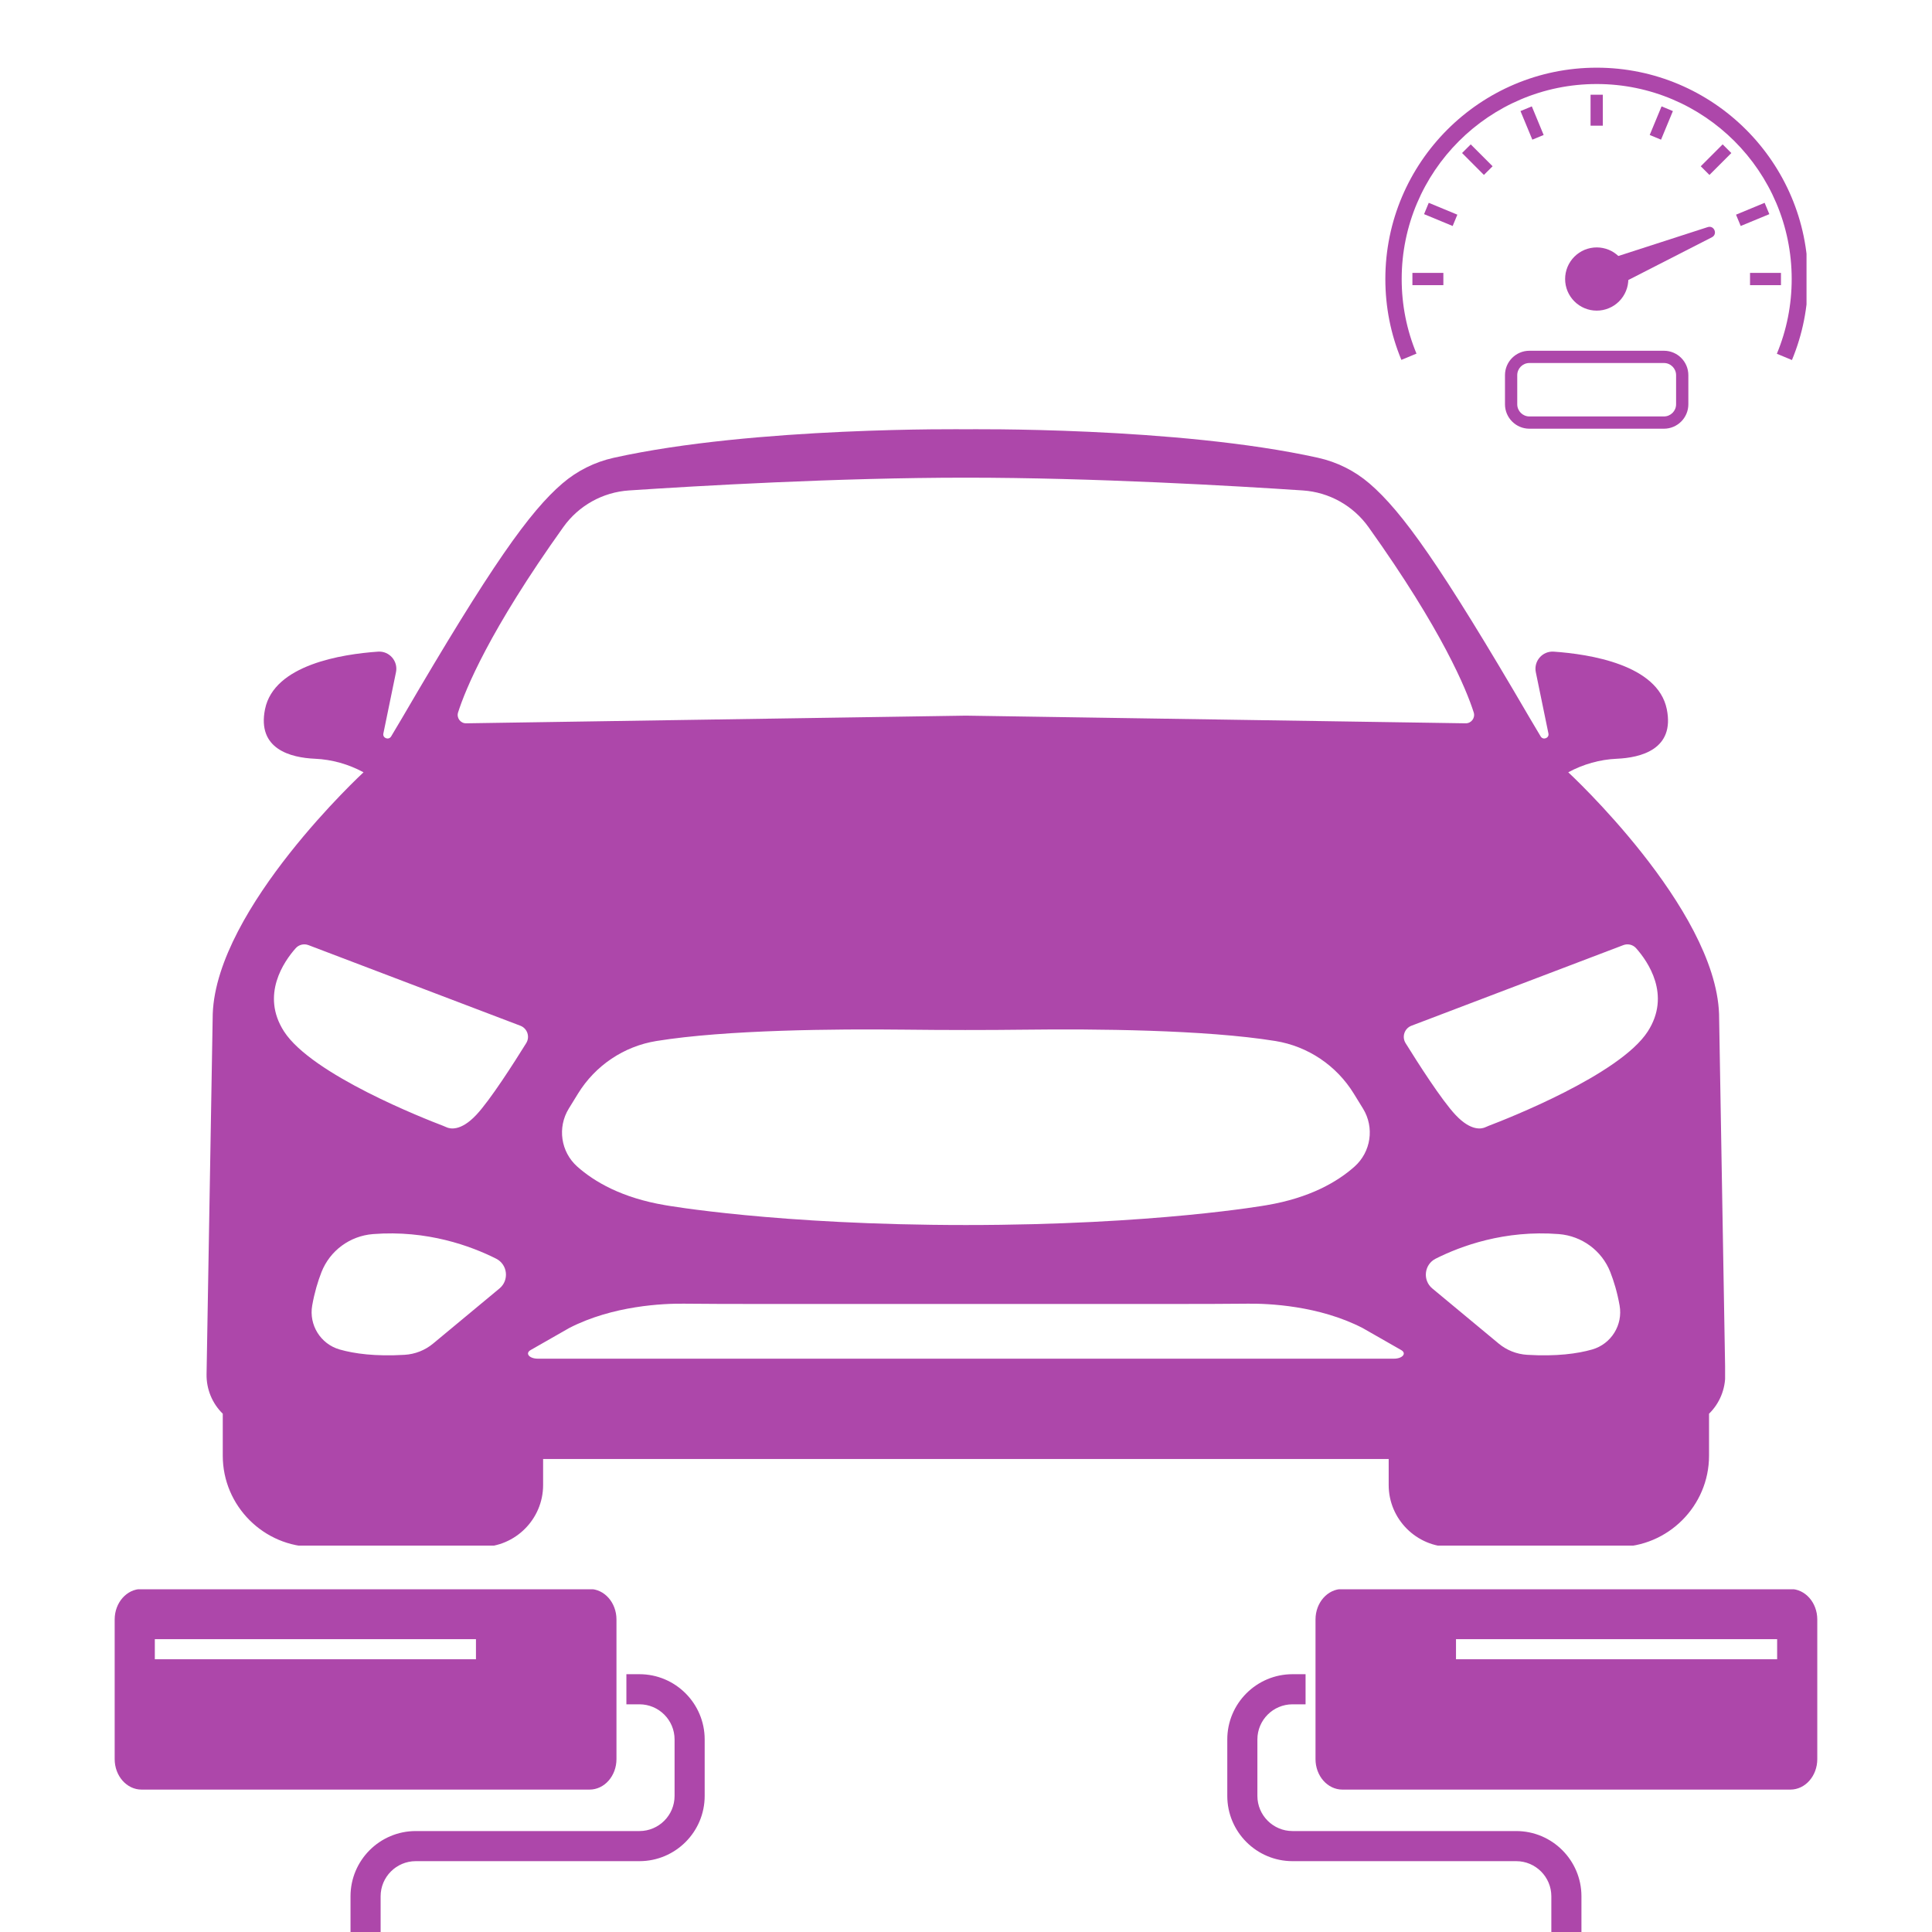
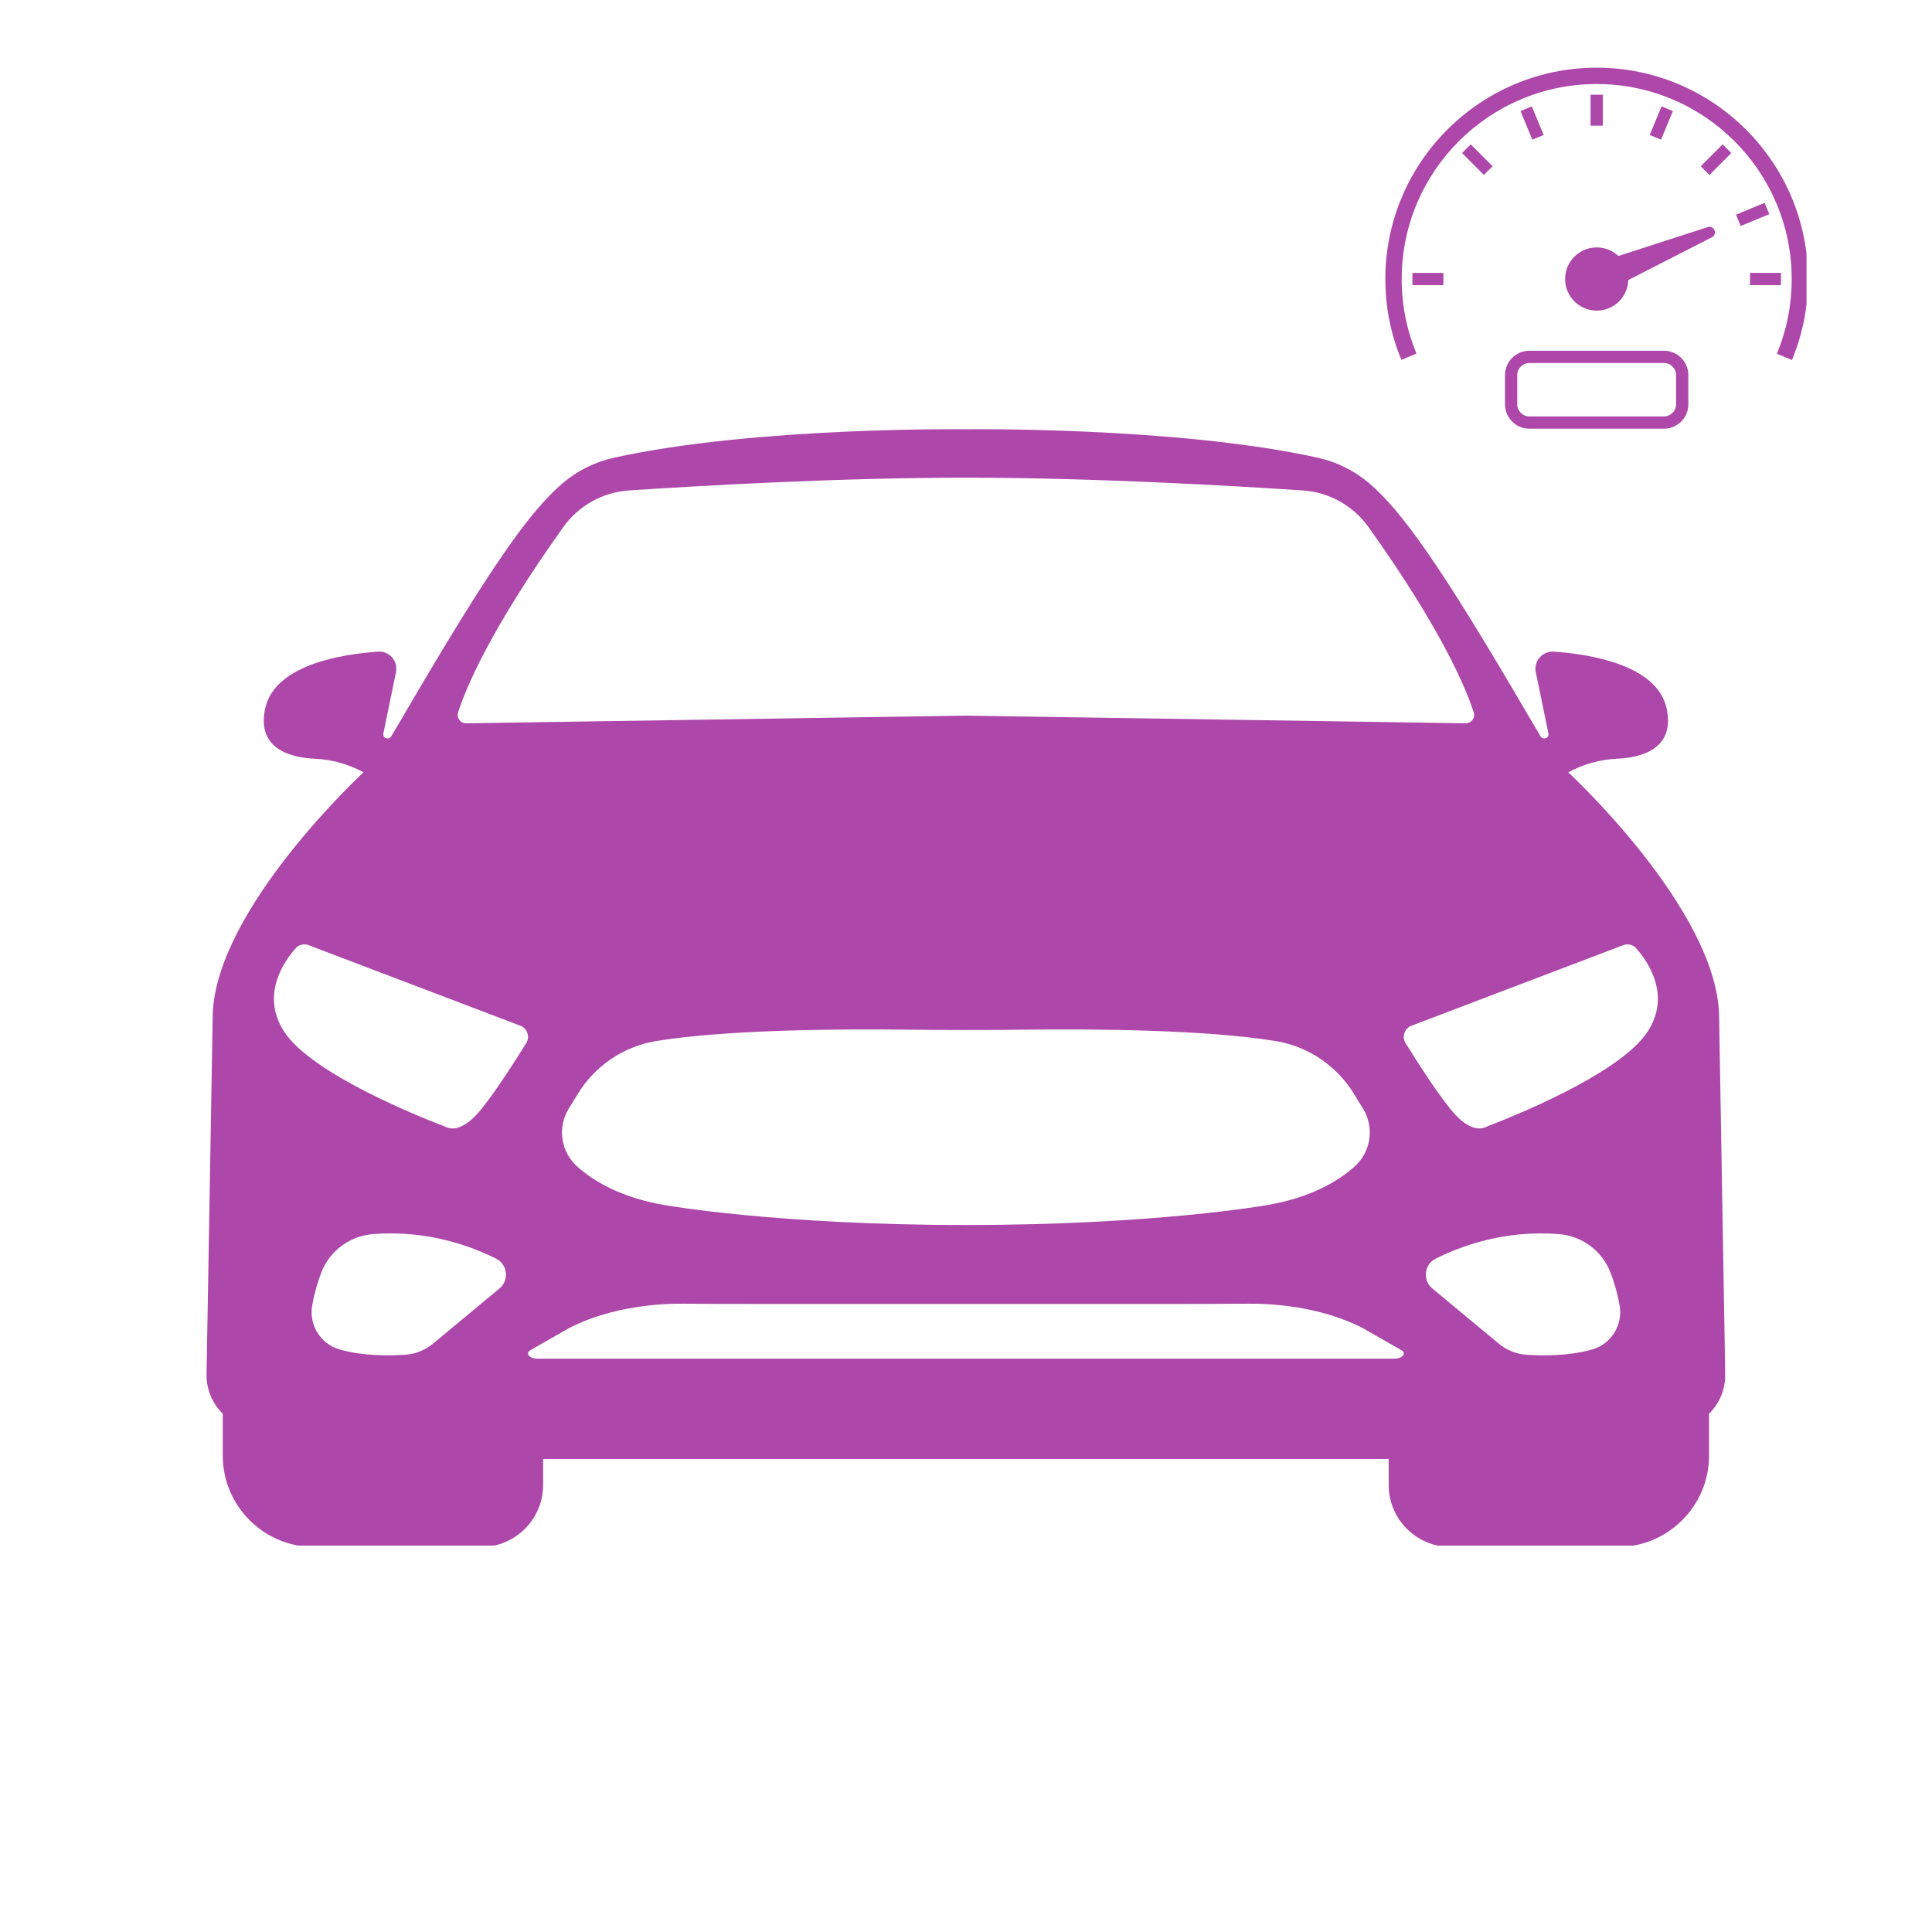
<svg xmlns="http://www.w3.org/2000/svg" width="500" zoomAndPan="magnify" viewBox="0 0 375 375" height="500" preserveAspectRatio="xMidYMid meet" version="1.0">
  <defs>
    <clipPath id="ef3c857a59">
      <path d="M 268.895 13.098 L 350.645 13.098 L 350.645 70 L 268.895 70 Z M 268.895 13.098 " clip-rule="nonzero" />
    </clipPath>
    <clipPath id="ed9143406f">
      <path d="M 292 68 L 328 68 L 328 83.598 L 292 83.598 Z M 292 68 " clip-rule="nonzero" />
    </clipPath>
    <clipPath id="f57696db87">
      <path d="M 40.09 83.309 L 334.84 83.309 L 334.84 300.004 L 40.09 300.004 Z M 40.09 83.309 " clip-rule="nonzero" />
    </clipPath>
    <clipPath id="3142909ea7">
      <path d="M 238.09 308.48 L 352.84 308.48 L 352.84 375 L 238.09 375 Z M 238.09 308.48 " clip-rule="nonzero" />
    </clipPath>
    <clipPath id="7afc142125">
      <path d="M 22.152 308.48 L 136.902 308.48 L 136.902 375 L 22.152 375 Z M 22.152 308.48 " clip-rule="nonzero" />
    </clipPath>
    <clipPath id="73d29a653d">
      <path d="M 0.152 0.48 L 114.902 0.48 L 114.902 67 L 0.152 67 Z M 0.152 0.48 " clip-rule="nonzero" />
    </clipPath>
    <clipPath id="5d5f20a658">
-       <rect x="0" width="115" y="0" height="67" />
-     </clipPath>
+       </clipPath>
  </defs>
  <g clip-path="url(#ef3c857a59)">
    <path fill="#ad47aa" d="M 347.816 69.879 C 349.887 64.891 350.938 59.602 350.938 54.156 C 350.938 31.539 332.535 13.137 309.918 13.137 C 287.297 13.137 268.895 31.539 268.895 54.156 C 268.895 59.594 269.941 64.875 272.008 69.852 L 274.938 68.637 C 273.035 64.047 272.066 59.172 272.066 54.156 C 272.066 33.285 289.047 16.309 309.918 16.309 C 330.785 16.309 347.766 33.285 347.766 54.156 C 347.766 59.184 346.797 64.062 344.887 68.664 L 347.816 69.883 Z M 347.816 69.879 " fill-opacity="1" fill-rule="nonzero" />
  </g>
  <path fill="#ad47aa" d="M 308.727 18.387 L 311.105 18.387 L 311.105 24.395 L 308.727 24.395 Z M 308.727 18.387 " fill-opacity="1" fill-rule="nonzero" />
  <path fill="#ad47aa" d="M 320.207 26.199 L 322.508 20.648 L 324.707 21.559 L 322.406 27.109 Z M 320.207 26.199 " fill-opacity="1" fill-rule="nonzero" />
  <path fill="#ad47aa" d="M 330.117 32.273 L 334.367 28.023 L 336.051 29.707 L 331.801 33.957 Z M 330.117 32.273 " fill-opacity="1" fill-rule="nonzero" />
  <path fill="#ad47aa" d="M 336.961 41.668 L 342.512 39.367 L 343.426 41.566 L 337.871 43.863 Z M 336.961 41.668 " fill-opacity="1" fill-rule="nonzero" />
  <path fill="#ad47aa" d="M 274.148 52.969 L 280.156 52.969 L 280.156 55.348 L 274.148 55.348 Z M 274.148 52.969 " fill-opacity="1" fill-rule="nonzero" />
  <path fill="#ad47aa" d="M 339.68 52.969 L 345.684 52.969 L 345.684 55.348 L 339.68 55.348 Z M 339.68 52.969 " fill-opacity="1" fill-rule="nonzero" />
-   <path fill="#ad47aa" d="M 276.41 41.566 L 277.32 39.367 L 282.871 41.668 L 281.961 43.867 Z M 276.41 41.566 " fill-opacity="1" fill-rule="nonzero" />
  <path fill="#ad47aa" d="M 283.785 29.703 L 285.469 28.023 L 289.711 32.27 L 288.027 33.953 Z M 283.785 29.703 " fill-opacity="1" fill-rule="nonzero" />
  <path fill="#ad47aa" d="M 295.125 21.559 L 297.324 20.648 L 299.621 26.199 L 297.426 27.109 Z M 295.125 21.559 " fill-opacity="1" fill-rule="nonzero" />
  <g clip-path="url(#ed9143406f)">
    <path fill="#ad47aa" d="M 292.117 78.477 L 292.117 72.816 C 292.117 70.203 294.242 68.082 296.852 68.082 L 322.973 68.082 C 325.582 68.082 327.707 70.203 327.707 72.816 L 327.707 78.477 C 327.707 81.086 325.582 83.211 322.973 83.211 L 296.852 83.211 C 294.242 83.211 292.117 81.086 292.117 78.477 Z M 296.852 70.461 C 295.555 70.461 294.496 71.516 294.496 72.816 L 294.496 78.477 C 294.496 79.773 295.555 80.832 296.852 80.832 L 322.973 80.832 C 324.27 80.832 325.328 79.773 325.328 78.477 L 325.328 72.816 C 325.328 71.516 324.27 70.461 322.973 70.461 Z M 296.852 70.461 " fill-opacity="1" fill-rule="nonzero" />
  </g>
  <path fill="#ad47aa" d="M 316.059 54.156 C 316.059 54.562 316.02 54.961 315.941 55.355 C 315.863 55.75 315.746 56.133 315.59 56.504 C 315.438 56.879 315.246 57.23 315.023 57.566 C 314.801 57.902 314.547 58.211 314.262 58.496 C 313.977 58.781 313.668 59.035 313.332 59.258 C 312.996 59.484 312.645 59.672 312.27 59.824 C 311.898 59.98 311.516 60.098 311.121 60.176 C 310.727 60.254 310.328 60.293 309.922 60.293 C 309.52 60.293 309.121 60.254 308.727 60.176 C 308.332 60.098 307.949 59.98 307.574 59.824 C 307.203 59.672 306.852 59.484 306.516 59.258 C 306.18 59.035 305.871 58.781 305.586 58.496 C 305.301 58.211 305.047 57.902 304.824 57.566 C 304.598 57.23 304.41 56.879 304.254 56.504 C 304.102 56.133 303.984 55.75 303.906 55.355 C 303.828 54.961 303.789 54.562 303.789 54.156 C 303.789 53.754 303.828 53.355 303.906 52.961 C 303.984 52.566 304.102 52.184 304.254 51.809 C 304.41 51.438 304.598 51.086 304.824 50.75 C 305.047 50.414 305.301 50.105 305.586 49.82 C 305.871 49.535 306.18 49.281 306.516 49.059 C 306.852 48.832 307.203 48.645 307.574 48.488 C 307.949 48.336 308.332 48.219 308.727 48.141 C 309.121 48.062 309.52 48.023 309.922 48.023 C 310.328 48.023 310.727 48.062 311.121 48.141 C 311.516 48.219 311.898 48.336 312.27 48.488 C 312.645 48.645 312.996 48.832 313.332 49.059 C 313.668 49.281 313.977 49.535 314.262 49.82 C 314.547 50.105 314.801 50.414 315.023 50.75 C 315.246 51.086 315.438 51.438 315.59 51.809 C 315.746 52.184 315.863 52.566 315.941 52.961 C 316.02 53.355 316.059 53.754 316.059 54.156 Z M 316.059 54.156 " fill-opacity="1" fill-rule="nonzero" />
  <path fill="#ad47aa" d="M 311.062 56.906 L 332.281 46.051 C 333.453 45.453 332.719 43.676 331.465 44.082 L 308.785 51.41 L 309.922 54.156 Z M 311.062 56.906 " fill-opacity="1" fill-rule="nonzero" />
  <g clip-path="url(#f57696db87)">
    <path fill="#ad47aa" d="M 319.832 200.203 C 314.414 208.609 292.379 217.215 288.961 218.516 C 288.738 218.598 288.523 218.695 288.309 218.793 C 287.672 219.094 285.582 219.668 282.516 216.402 C 279.82 213.539 275.184 206.273 272.824 202.473 C 272.055 201.238 272.605 199.605 273.969 199.09 L 315.094 183.445 C 315.969 183.117 316.953 183.355 317.57 184.051 C 319.828 186.594 324.406 193.109 319.832 200.203 Z M 309.027 261.938 C 306.18 262.75 302.105 263.309 296.406 262.969 C 294.387 262.844 292.453 262.082 290.898 260.789 L 278.012 250.09 C 276.086 248.492 276.426 245.434 278.66 244.309 C 283.516 241.867 292.023 238.711 302.559 239.535 C 307.031 239.887 310.918 242.734 312.559 246.91 C 313.258 248.699 313.914 250.855 314.363 253.391 C 315.035 257.184 312.734 260.879 309.027 261.938 Z M 270.57 263.719 L 104.391 263.719 C 102.734 263.719 101.871 262.68 102.996 262.043 L 110.484 257.766 C 118.977 253.391 128.828 253 132.73 253.043 C 137.094 253.086 141.453 253.098 145.816 253.098 L 229.145 253.098 C 233.508 253.098 237.867 253.086 242.23 253.043 C 246.133 253 255.984 253.391 264.477 257.766 L 271.965 262.043 C 273.09 262.68 272.227 263.719 270.57 263.719 Z M 102.137 202.473 C 99.777 206.273 95.141 213.539 92.445 216.402 C 89.375 219.668 87.289 219.094 86.652 218.793 C 86.438 218.695 86.223 218.598 86 218.516 C 82.582 217.215 60.547 208.609 55.129 200.203 C 50.555 193.109 55.133 186.594 57.391 184.051 C 58.008 183.355 58.992 183.117 59.867 183.445 L 100.996 199.09 C 102.355 199.605 102.906 201.238 102.137 202.473 Z M 96.949 250.09 L 84.062 260.789 C 82.508 262.082 80.574 262.844 78.555 262.969 C 72.855 263.309 68.781 262.75 65.934 261.938 C 62.227 260.879 59.93 257.184 60.598 253.391 C 61.047 250.855 61.703 248.699 62.402 246.91 C 64.047 242.734 67.93 239.887 72.402 239.535 C 82.938 238.711 91.445 241.867 96.301 244.309 C 98.535 245.434 98.875 248.492 96.949 250.09 Z M 262.902 226.445 C 259.621 229.363 254.277 232.508 245.836 233.926 C 245.836 233.926 224.152 237.777 187.48 237.777 C 150.809 237.777 129.125 233.926 129.125 233.926 C 120.684 232.508 115.34 229.363 112.059 226.445 C 108.844 223.59 108.148 218.836 110.402 215.176 L 112.191 212.27 C 115.543 206.82 121.09 203.082 127.41 202.059 C 140.957 199.867 162.344 199.703 175.605 199.855 C 183.43 199.945 191.258 199.953 199.086 199.859 C 212.328 199.699 233.91 199.852 247.555 202.059 C 253.871 203.082 259.418 206.82 262.77 212.27 L 264.559 215.176 C 266.812 218.836 266.117 223.59 262.902 226.445 Z M 88.914 138.277 C 90.324 133.855 94.957 122.441 109.344 102.301 C 112.309 98.145 116.98 95.535 122.078 95.195 C 135.254 94.316 162.633 92.715 187.48 92.715 C 212.328 92.715 239.707 94.316 252.883 95.195 C 257.98 95.535 262.648 98.145 265.621 102.301 C 280 122.441 284.637 133.855 286.047 138.277 C 286.387 139.336 285.586 140.414 284.477 140.395 L 187.48 138.906 L 90.484 140.395 C 89.375 140.414 88.574 139.336 88.914 138.277 Z M 334.867 266.727 L 333.668 196.773 C 332.906 176.215 304.398 149.902 304.398 149.902 C 307.301 148.332 310.52 147.418 313.82 147.273 C 318.488 147.07 325.113 145.445 323.52 137.637 C 321.758 129.023 308.582 126.969 301.586 126.484 C 299.387 126.332 297.656 128.324 298.102 130.48 L 300.547 142.359 C 300.547 142.363 300.547 142.371 300.551 142.383 C 300.727 143.27 299.508 143.723 299.043 142.941 L 296.871 139.281 C 279.633 109.73 272.121 99.254 265.801 93.836 C 262.938 91.375 259.504 89.668 255.82 88.852 C 228.512 82.789 187.48 83.324 187.48 83.324 C 187.48 83.324 146.449 82.789 119.141 88.852 C 115.457 89.668 112.023 91.375 109.16 93.836 C 102.84 99.254 95.328 109.73 78.094 139.281 L 75.918 142.941 C 75.449 143.723 74.234 143.27 74.41 142.383 C 74.41 142.371 74.414 142.363 74.414 142.359 L 76.859 130.48 C 77.305 128.324 75.57 126.332 73.375 126.484 C 66.379 126.969 53.203 129.023 51.445 137.637 C 49.848 145.445 56.477 147.07 61.145 147.273 C 64.441 147.418 67.66 148.332 70.562 149.902 C 70.562 149.902 42.055 176.215 41.293 196.773 L 40.094 266.727 C 40.043 269.629 41.191 272.406 43.238 274.402 L 43.238 282.555 C 43.238 292.293 51.203 300.262 60.941 300.262 L 93.418 300.262 C 100.016 300.262 105.418 294.859 105.418 288.254 L 105.418 283.188 L 269.543 283.188 L 269.543 288.254 C 269.543 294.859 274.945 300.262 281.543 300.262 L 314.02 300.262 C 323.758 300.262 331.723 292.293 331.723 282.555 L 331.723 274.402 C 333.77 272.406 334.918 269.629 334.867 266.727 " fill-opacity="1" fill-rule="nonzero" />
  </g>
  <g clip-path="url(#3142909ea7)">
-     <path fill="#ad47aa" d="M 312.043 390.527 L 312.043 422.531 C 312.043 424.984 310.055 426.992 307.621 426.992 L 300.453 426.992 C 298.016 426.992 296.031 425.004 296.031 422.531 L 296.031 390.527 C 296.031 388.07 298.016 386.066 300.453 386.066 L 301.113 386.066 L 301.113 368.066 C 301.113 364.309 298.055 361.25 294.297 361.25 L 250.879 361.25 C 243.902 361.25 238.215 355.582 238.215 348.586 L 238.215 337.621 C 238.215 330.648 243.883 324.961 250.879 324.961 L 253.41 324.961 L 253.41 330.805 L 250.879 330.805 C 247.117 330.805 244.059 333.863 244.059 337.621 L 244.059 348.586 C 244.059 352.348 247.117 355.406 250.879 355.406 L 294.297 355.406 C 301.289 355.406 306.957 361.094 306.957 368.066 L 306.957 386.066 L 307.621 386.066 C 310.055 386.066 312.043 388.051 312.043 390.527 Z M 352.734 314.344 L 352.734 341.438 C 352.734 344.711 350.398 347.359 347.516 347.359 L 260.559 347.359 C 257.676 347.359 255.34 344.711 255.34 341.438 L 255.34 314.344 C 255.34 311.07 257.676 308.422 260.559 308.422 L 347.516 308.422 C 350.398 308.422 352.734 311.07 352.734 314.344 Z M 344.941 318.16 L 282.609 318.16 L 282.609 322.059 L 344.941 322.059 Z M 344.941 318.16 " fill-opacity="1" fill-rule="nonzero" />
-   </g>
+     </g>
  <g clip-path="url(#7afc142125)">
    <g transform="matrix(1, 0, 0, 1, 22, 308)">
      <g clip-path="url(#5d5f20a658)">
        <g clip-path="url(#73d29a653d)">
-           <path fill="#ad47aa" d="M 40.949 82.527 L 40.949 114.531 C 40.949 116.984 42.938 118.992 45.371 118.992 L 52.539 118.992 C 54.977 118.992 56.961 117.004 56.961 114.531 L 56.961 82.527 C 56.961 80.07 54.977 78.066 52.539 78.066 L 51.879 78.066 L 51.879 60.066 C 51.879 56.309 54.938 53.25 58.695 53.25 L 102.113 53.25 C 109.09 53.25 114.777 47.582 114.777 40.586 L 114.777 29.621 C 114.777 22.648 109.109 16.961 102.113 16.961 L 99.582 16.961 L 99.582 22.805 L 102.113 22.805 C 105.875 22.805 108.934 25.863 108.934 29.621 L 108.934 40.586 C 108.934 44.348 105.875 47.406 102.113 47.406 L 58.695 47.406 C 51.703 47.406 46.035 53.094 46.035 60.066 L 46.035 78.066 L 45.371 78.066 C 42.938 78.066 40.949 80.051 40.949 82.527 Z M 0.258 6.344 L 0.258 33.438 C 0.258 36.711 2.594 39.359 5.477 39.359 L 92.434 39.359 C 95.316 39.359 97.656 36.711 97.656 33.438 L 97.656 6.344 C 97.656 3.07 95.316 0.422 92.434 0.422 L 5.477 0.422 C 2.594 0.422 0.258 3.07 0.258 6.344 Z M 8.051 10.16 L 70.383 10.16 L 70.383 14.059 L 8.051 14.059 Z M 8.051 10.16 " fill-opacity="1" fill-rule="nonzero" />
-         </g>
+           </g>
      </g>
    </g>
  </g>
</svg>